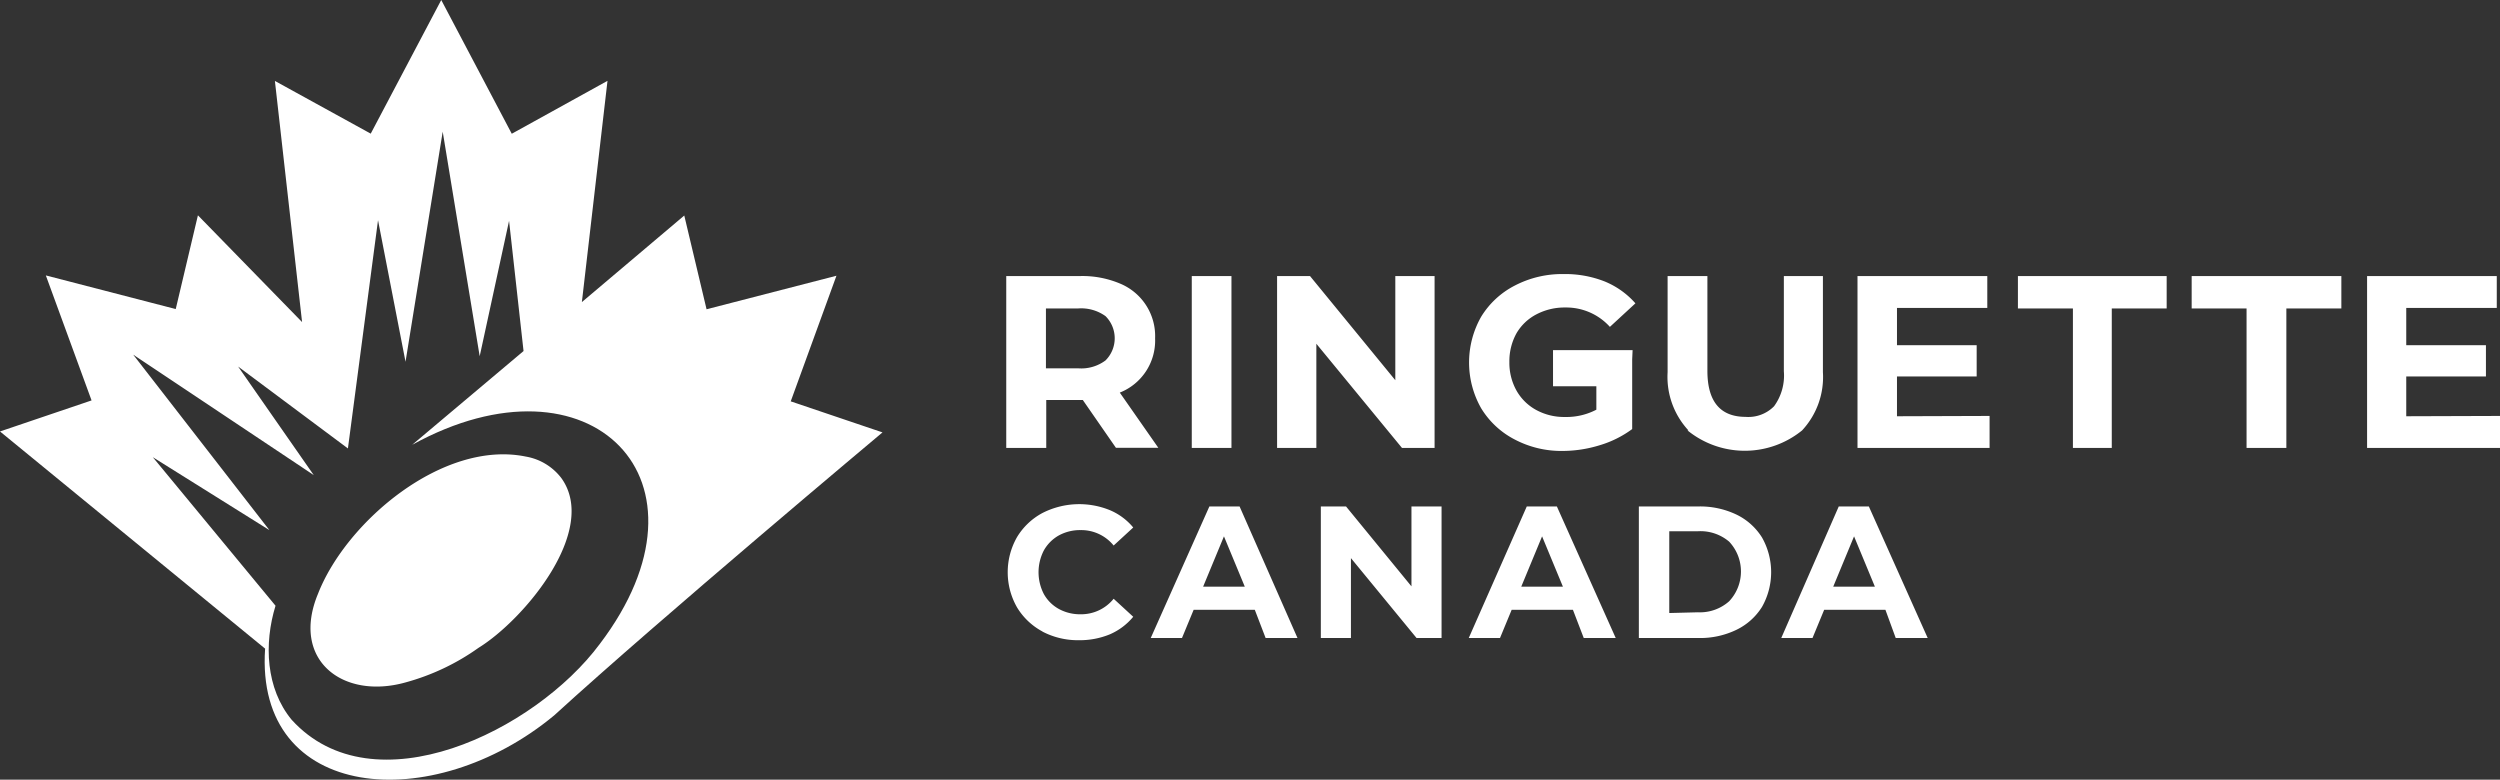
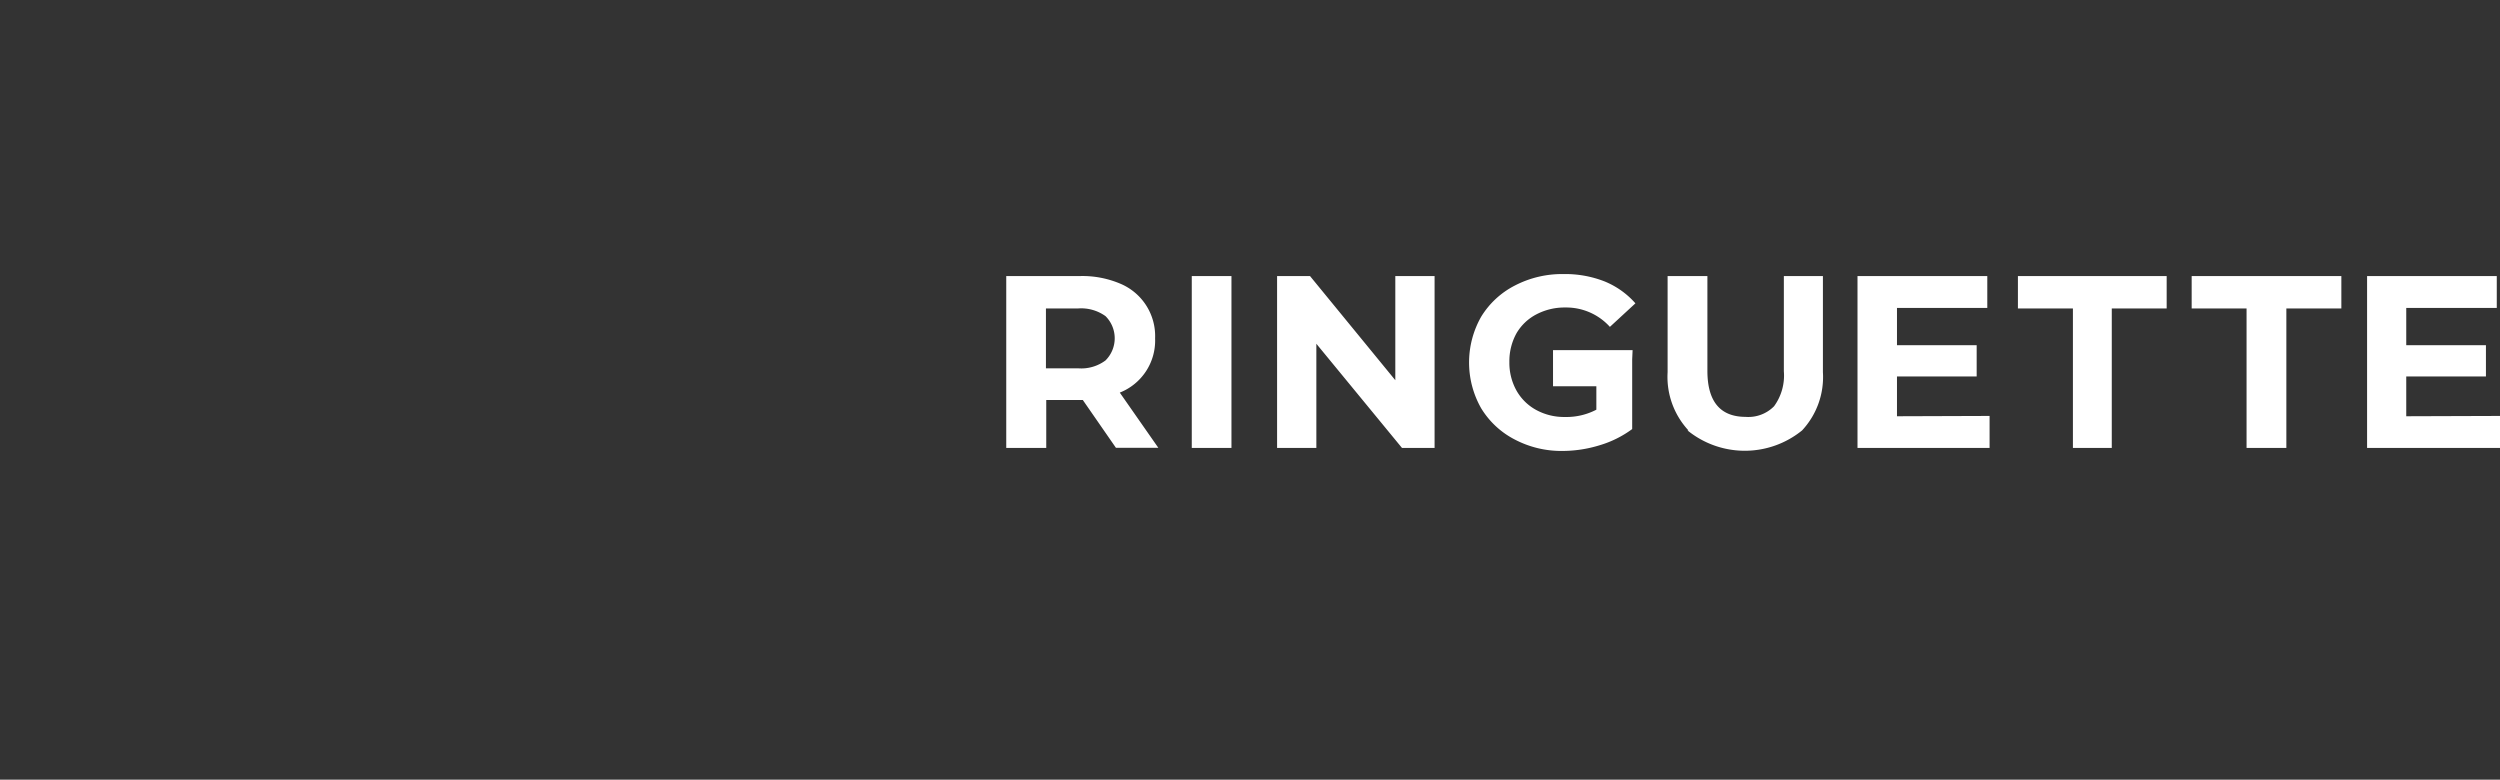
<svg xmlns="http://www.w3.org/2000/svg" id="Layer_1" data-name="Layer 1" viewBox="0 0 240 74.85">
  <rect x="0" y="0" width="240" height="74.85" fill="#333333" stroke="none" />
  <defs>
    <style>.cls-1{fill:#fff;}</style>
  </defs>
-   <path class="cls-1" d="M100.09,60.63a6.34,6.34,0,0,1-2.46-2.33,6.81,6.81,0,0,1,0-6.73,6.34,6.34,0,0,1,2.46-2.33,7.79,7.79,0,0,1,6.47-.26,5.86,5.86,0,0,1,2.23,1.66l-1.88,1.73a4,4,0,0,0-3.17-1.48,4.23,4.23,0,0,0-2.09.51,3.76,3.76,0,0,0-1.44,1.44,4.56,4.56,0,0,0,0,4.19,3.67,3.67,0,0,0,1.44,1.43,4.23,4.23,0,0,0,2.09.51,4,4,0,0,0,3.17-1.49l1.88,1.73a6,6,0,0,1-2.23,1.68,7.57,7.57,0,0,1-3,.57,7.34,7.34,0,0,1-3.49-.83m15.43-4.31,2-4.83,2,4.83Zm6,4.93h3.06L119,48.62H116.1l-5.63,12.63h3l1.12-2.71h5.87Zm14-12.63v7.67l-6.28-7.67h-2.42V61.25h2.89V53.58l6.3,7.67h2.4V48.62Zm10.54,7.7,2-4.83,2,4.83Zm6,4.93h3.07l-5.65-12.63h-2.89L141,61.25h3l1.12-2.71H151Zm8.21-2.4V51H163a4.25,4.25,0,0,1,3,1,4.18,4.18,0,0,1,0,5.72,4.22,4.22,0,0,1-3,1.06Zm-2.92,2.4h5.74a8,8,0,0,0,3.63-.79,5.93,5.93,0,0,0,2.46-2.21,6.77,6.77,0,0,0,0-6.64,5.93,5.93,0,0,0-2.46-2.21,8.08,8.08,0,0,0-3.63-.78h-5.74Zm18.66-4.93,2-4.83,2,4.83Zm6,4.93h3.07l-5.65-12.63h-2.89L171,61.25h3l1.12-2.71H181Z" />
  <path class="cls-1" d="M106.13,30.35a4,4,0,0,0-2.61-.74h-3.11v5.75h3.11a3.89,3.89,0,0,0,2.61-.76,3,3,0,0,0,0-4.25m1,12.64-3.18-4.59h-3.51V43H96.6V26.5h7.13a9.31,9.31,0,0,1,3.81.73,5.45,5.45,0,0,1,3.35,5.25,5.37,5.37,0,0,1-3.39,5.21l3.7,5.3Zm7.28-16.49h3.81V43h-3.81Zm23.31,0V43h-3.13l-8.22-10V43h-3.77V26.5h3.16l8.19,10v-10Zm24.37,14.82a7.56,7.56,0,0,1-2-5.59V26.5h3.82v9.09q0,4.42,3.67,4.43A3.46,3.46,0,0,0,170.31,39a5,5,0,0,0,.94-3.36V26.5H175v9.23a7.52,7.52,0,0,1-2,5.59,8.72,8.72,0,0,1-11,0m29-1.39V43H178.32V26.5h12.46v3.06h-8.67v3.58h7.65v3h-7.65v3.82ZM199,29.61h-5.28V26.5H208v3.11h-5.27V43H199Zm16.67,0h-5.27V26.5h14.37v3.11h-5.28V43h-3.82ZM240,39.93V43H227.24V26.5h12.45v3.06H231v3.58h7.65v3H231v3.82ZM156.69,34.5h0v6.69a10.07,10.07,0,0,1-3.11,1.55,12.12,12.12,0,0,1-3.56.55,9.6,9.6,0,0,1-4.61-1.1,8.13,8.13,0,0,1-3.22-3,8.89,8.89,0,0,1,0-8.78,8.12,8.12,0,0,1,3.24-3,9.83,9.83,0,0,1,4.66-1.1A10.36,10.36,0,0,1,154,27a7.93,7.93,0,0,1,3,2.12l-2.45,2.26a5.64,5.64,0,0,0-4.26-1.86,5.82,5.82,0,0,0-2.8.66A4.75,4.75,0,0,0,145.58,32a5.54,5.54,0,0,0-.68,2.76,5.47,5.47,0,0,0,.68,2.73,4.81,4.81,0,0,0,1.9,1.87,5.6,5.6,0,0,0,2.77.67,6.19,6.19,0,0,0,3-.7V37.08h-4.16V33.61h7.64Z" />
-   <path class="cls-1" d="M75.91,38.53,80.3,26.47,67.83,29.69l-2.14-9L55.86,29,58.32,7.76l-9.19,5.08L42.36,0,35.59,12.83l-9.2-5.06L29,30.92,19,20.67l-2.13,9L4.4,26.44l4.39,12L0,41.42,25.45,62.27c-1,14.7,16.09,16.09,27.76,6.4,10.17-9.29,31.51-27.16,31.51-27.16ZM57.58,61.82C51.36,70.19,35.86,77.74,28,69.1c-2.48-3-2.67-7.3-1.55-10.95L14.67,43.89l11.19,7L12.79,34.05,30.12,45.61,22.86,35.19,33.4,43.05l2.89-21.91,2.64,13.59L42.5,12.64,46.05,34.2l2.82-13L50.26,33.7l-10.69,9C56.68,33.28,69.52,46.09,57.58,61.82Z" />
-   <path class="cls-1" d="M53.9,45.91a5.45,5.45,0,0,0-3.43-2.08C42.55,42.21,33.24,50.06,30.53,57c-2.64,6.34,2.36,10.21,8.41,8.51a22.08,22.08,0,0,0,7-3.32C50.3,59.5,57.49,50.93,53.9,45.91Z" />
</svg>